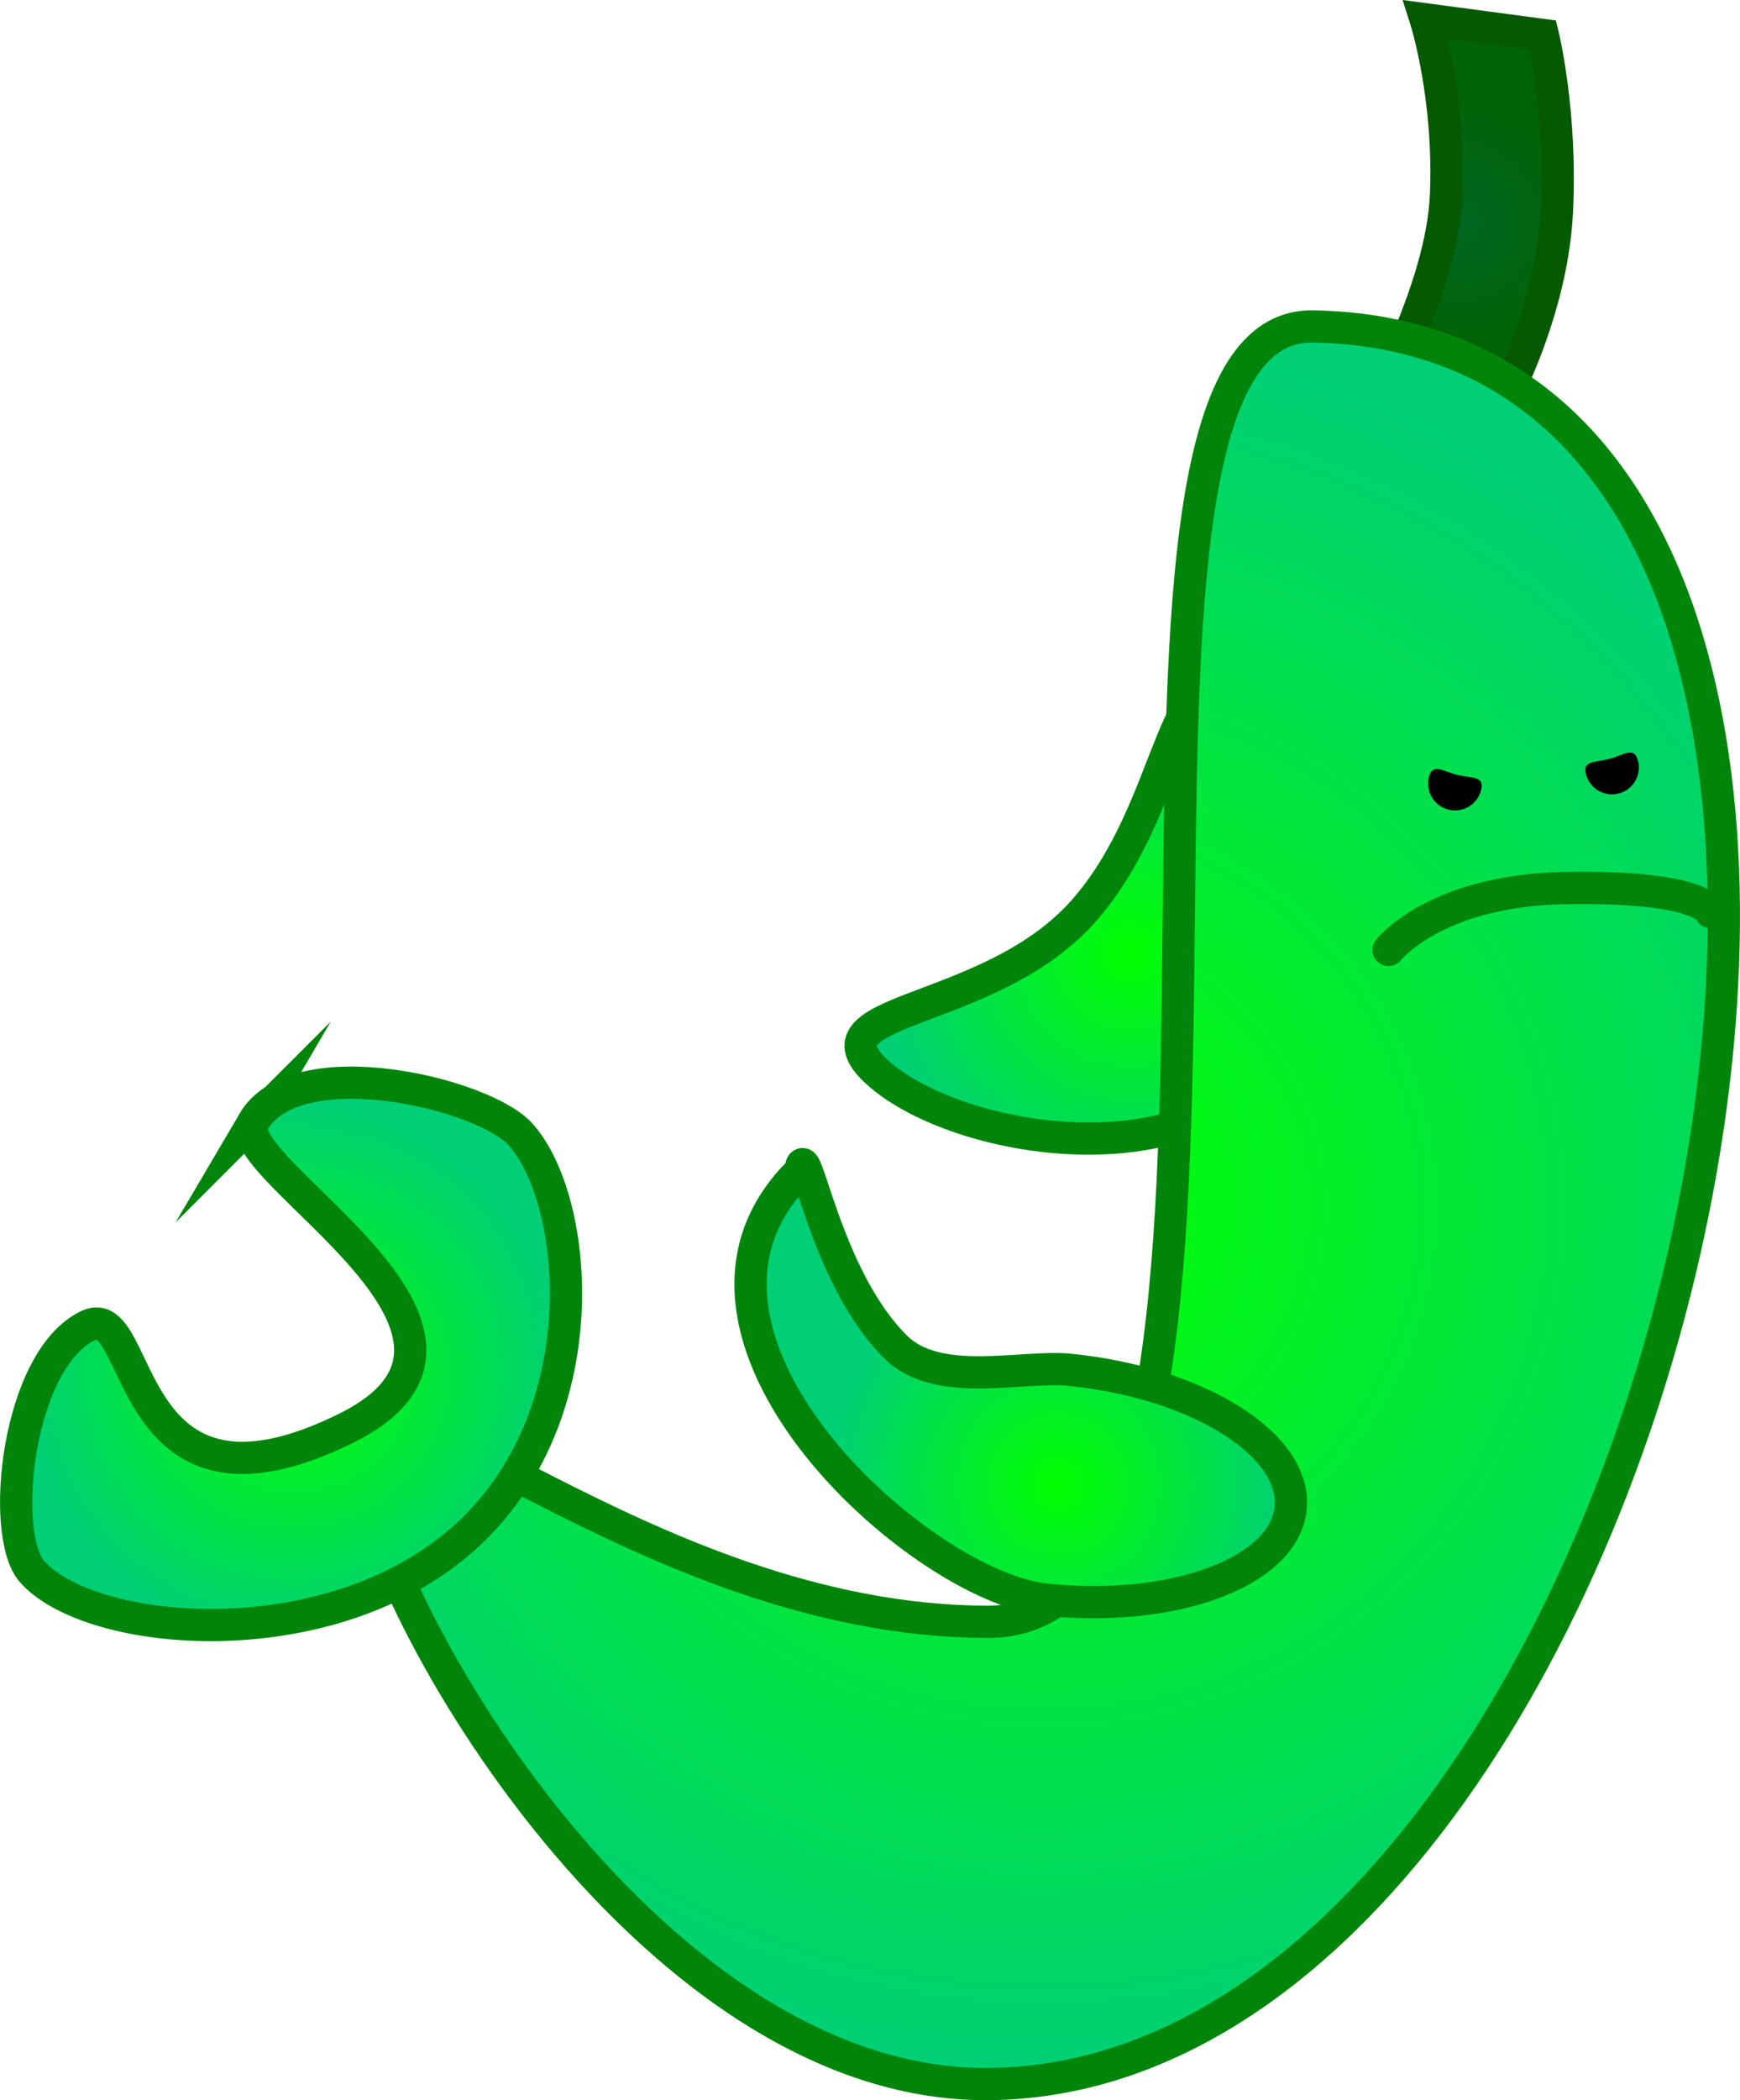
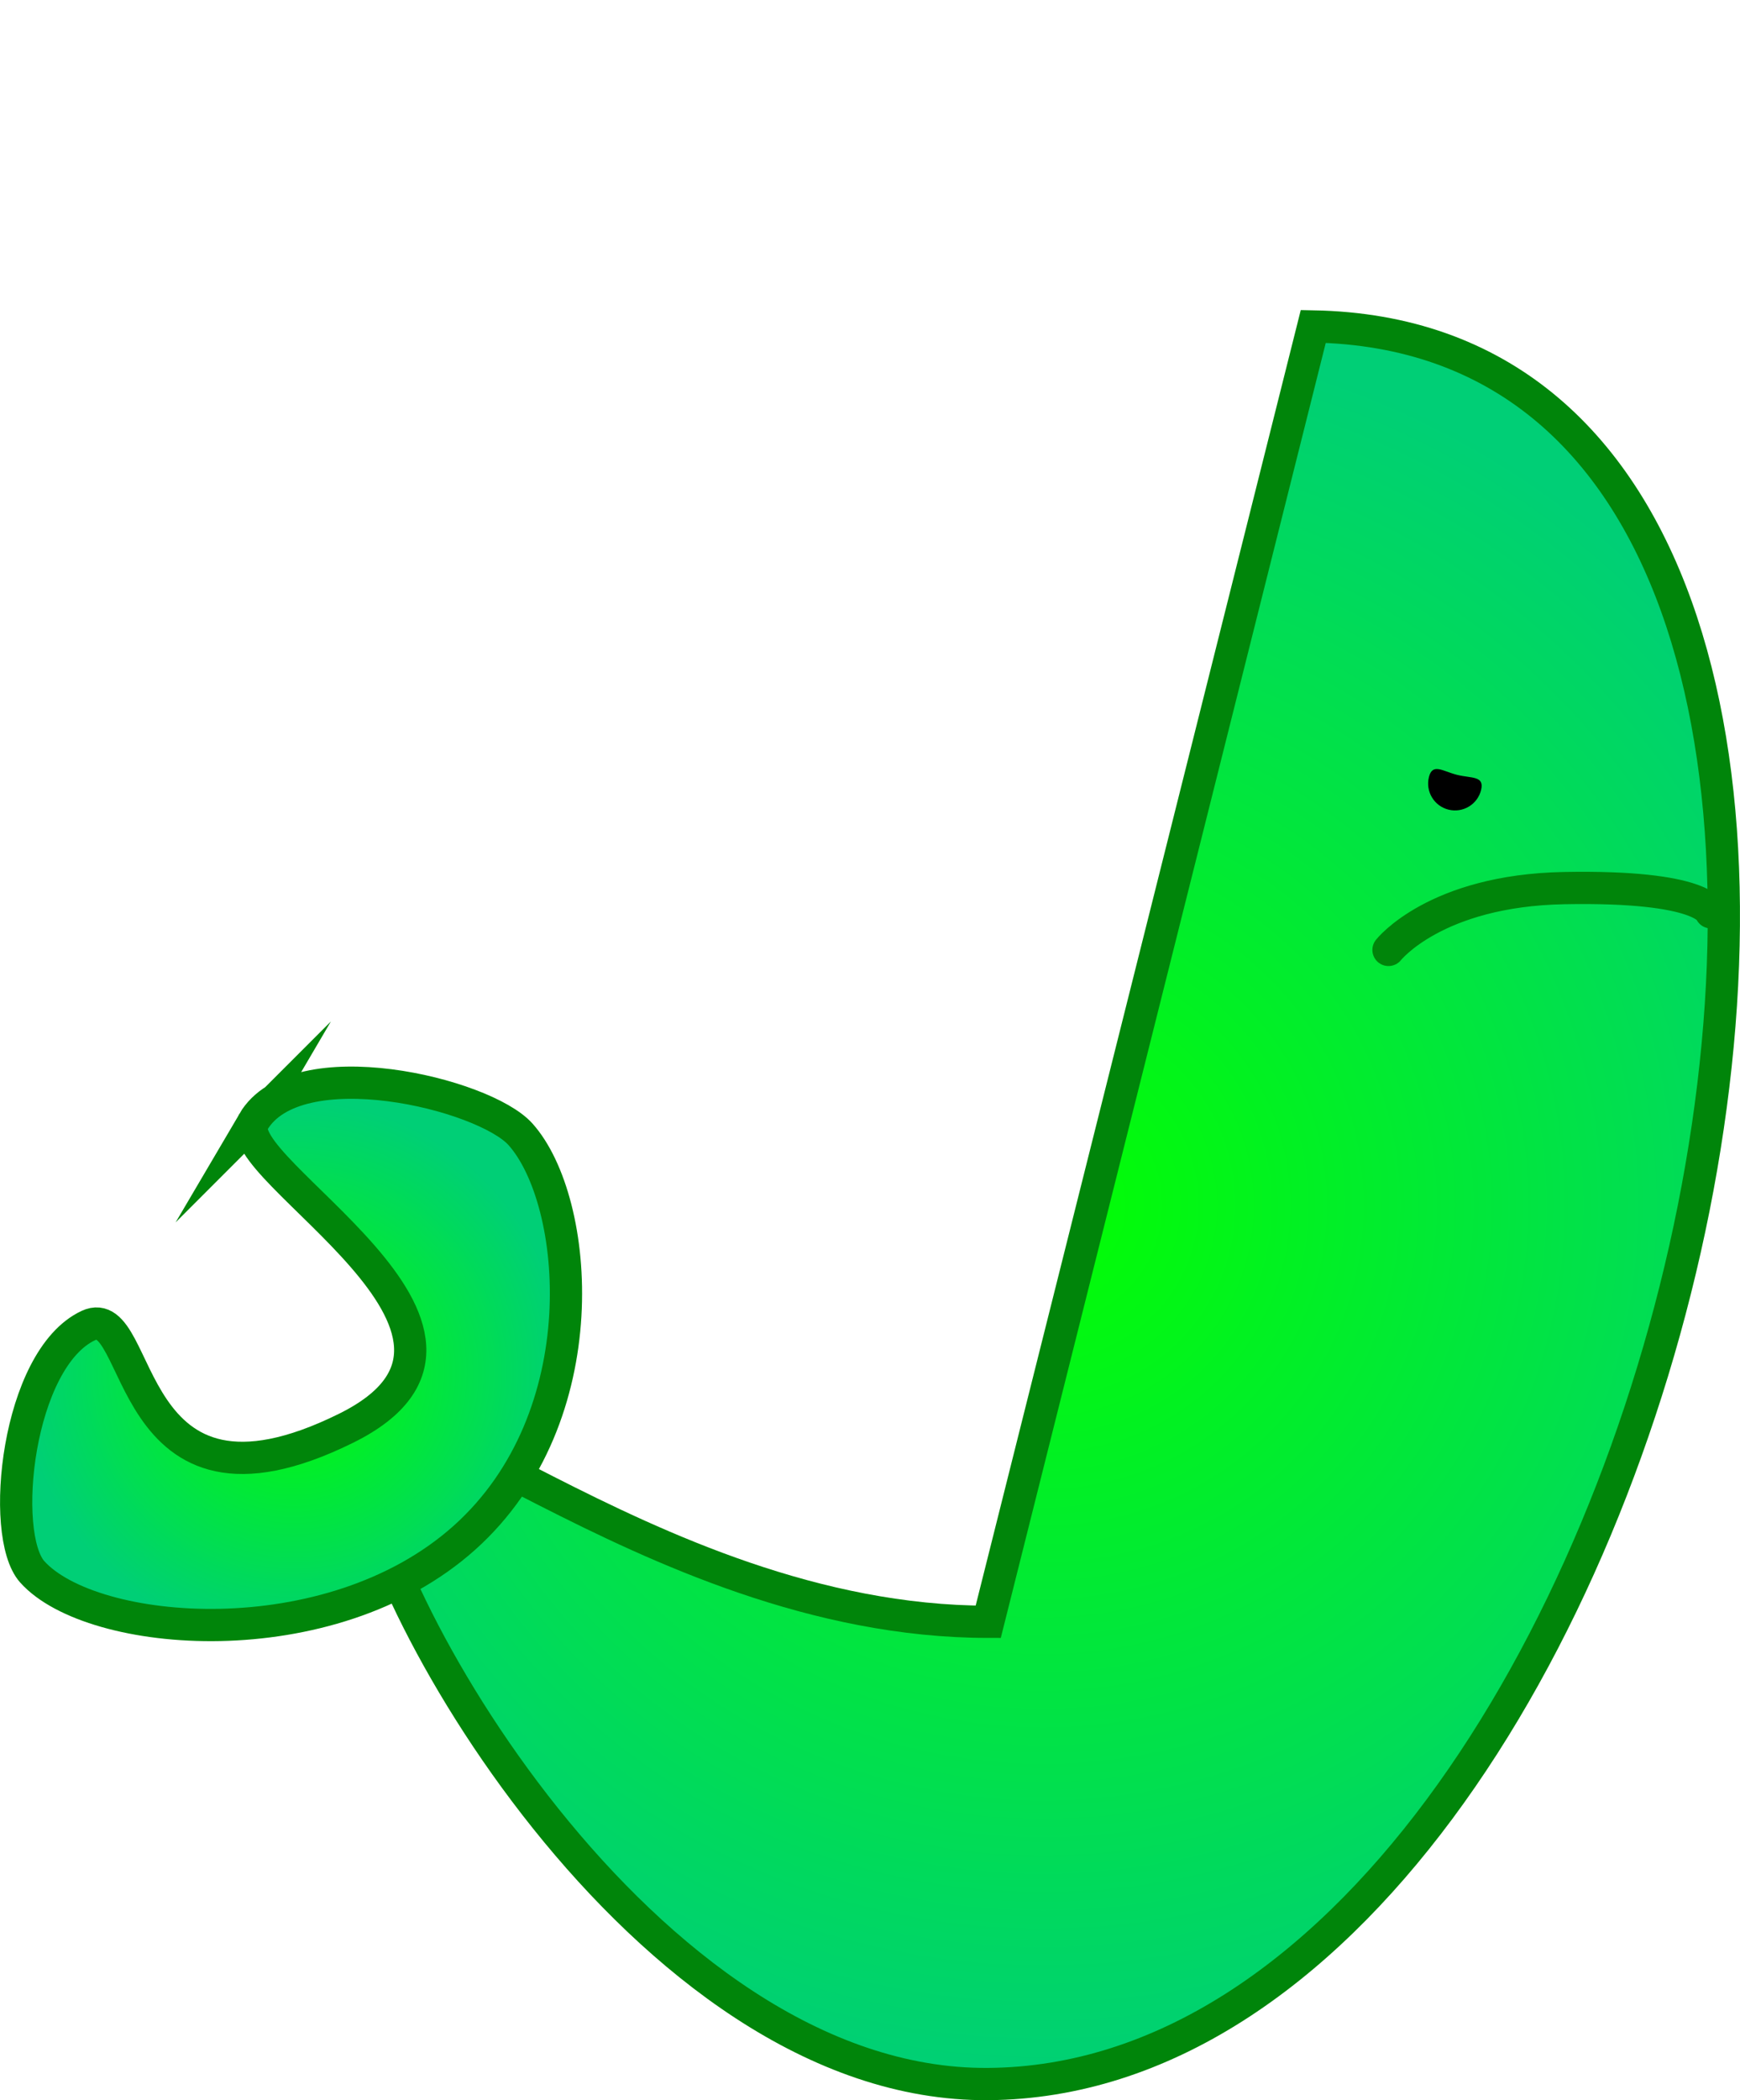
<svg xmlns="http://www.w3.org/2000/svg" version="1.1" width="80.964" height="97.683" viewBox="0,0,80.964,97.683">
  <defs>
    <radialGradient cx="252.104" cy="175.405" r="12" gradientUnits="userSpaceOnUse" id="color-1">
      <stop offset="0" stop-color="#02ff00" />
      <stop offset="1" stop-color="#00cf76" />
    </radialGradient>
    <radialGradient cx="267.376" cy="141.391" r="6.083" gradientUnits="userSpaceOnUse" id="color-2">
      <stop offset="0" stop-color="#006622" />
      <stop offset="1" stop-color="#006304" />
    </radialGradient>
    <radialGradient cx="248.054" cy="187.141" r="40.876" gradientUnits="userSpaceOnUse" id="color-3">
      <stop offset="0" stop-color="#02ff00" />
      <stop offset="1" stop-color="#00cf76" />
    </radialGradient>
    <radialGradient cx="248.751" cy="200.141" r="10.834" gradientUnits="userSpaceOnUse" id="color-4">
      <stop offset="0" stop-color="#02ff00" />
      <stop offset="1" stop-color="#00cf76" />
    </radialGradient>
    <radialGradient cx="213.18" cy="194.92" r="12.672" gradientUnits="userSpaceOnUse" id="color-5">
      <stop offset="0" stop-color="#02ff00" />
      <stop offset="1" stop-color="#00cf76" />
    </radialGradient>
  </defs>
  <g transform="translate(-199.518,-131.083)">
    <g data-paper-data="{&quot;isPaintingLayer&quot;:true}" fill-rule="nonzero" stroke-linejoin="miter" stroke-miterlimit="10" stroke-dasharray="" stroke-dashoffset="0" style="mix-blend-mode: normal">
-       <path d="M258.328,181.009c-4.435,4.925 -14.532,3.062 -17.969,-0.034c-3.437,-3.095 5.086,-2.533 9.521,-7.457c4.435,-4.925 4.082,-12.815 7.519,-9.719c3.437,3.095 5.365,12.286 0.93,17.211z" data-paper-data="{&quot;index&quot;:null}" fill="url(#color-1)" stroke="#00850a" stroke-width="1.5" stroke-linecap="butt" />
-       <path d="M263.445,150.073c0,0 3.172,-5.504 3.358,-9.932c0.192,-4.591 -0.946,-8.158 -0.946,-8.158l5.452,0.727c0,0 0.886,3.607 0.652,8.235c-0.261,5.155 -3.064,9.855 -3.064,9.855z" data-paper-data="{&quot;index&quot;:null}" fill="url(#color-2)" stroke="#055900" stroke-width="1.5" stroke-linecap="butt" />
-       <path d="M260.626,146.266c34.779,0.64 17.46,81.5 -15.125,81.75c-16.085,0.123 -29.125,-23.313 -29.125,-29.25c0,-5.937 13.04,7.75 29.125,7.75c16.085,0 2.444,-60.483 15.125,-60.25z" data-paper-data="{&quot;index&quot;:null}" fill="url(#color-3)" stroke="#00850a" stroke-width="1.5" stroke-linecap="butt" />
-       <path d="M248.211,205.489c-5.976,-0.604 -19.078,-12.488 -11.446,-19.942c0.188,-1.863 1.079,4.895 4.441,8.2c1.969,1.935 5.88,0.824 8.087,1.047c5.976,0.604 10.578,3.488 10.279,6.442c-0.299,2.953 -5.385,4.858 -11.361,4.254z" data-paper-data="{&quot;index&quot;:null}" fill="url(#color-4)" stroke="#00850a" stroke-width="1.5" stroke-linecap="butt" />
+       <path d="M260.626,146.266c34.779,0.64 17.46,81.5 -15.125,81.75c-16.085,0.123 -29.125,-23.313 -29.125,-29.25c0,-5.937 13.04,7.75 29.125,7.75z" data-paper-data="{&quot;index&quot;:null}" fill="url(#color-3)" stroke="#00850a" stroke-width="1.5" stroke-linecap="butt" />
      <path d="M211.303,183.265c2.012,-3.427 10.738,-1.315 12.433,0.576c2.764,3.085 3.669,13.142 -2.604,18.762c-6.273,5.62 -17.349,4.674 -20.113,1.589c-1.549,-1.73 -0.705,-9.91 2.613,-11.457c2.601,-1.212 1.514,9.958 11.991,4.778c9.081,-4.49 -5.589,-12.085 -4.319,-14.249z" data-paper-data="{&quot;index&quot;:null}" fill="url(#color-5)" stroke="#00850a" stroke-width="1.5" stroke-linecap="butt" />
      <path d="M264.126,175.266c0,0 2.17,-2.764 8.178,-2.876c6.512,-0.122 6.822,1.126 6.822,1.126" data-paper-data="{&quot;index&quot;:null}" fill="none" stroke="#00850a" stroke-width="1.5" stroke-linecap="round" />
-       <path d="M274.851,167.987c-0.666,0.18 -1.353,-0.214 -1.533,-0.881c-0.18,-0.666 0.432,-0.548 1.098,-0.728c0.666,-0.18 1.135,-0.59 1.315,0.076c0.18,0.666 -0.214,1.353 -0.881,1.533z" data-paper-data="{&quot;index&quot;:null}" fill="#000000" stroke="none" stroke-width="0.5" stroke-linecap="butt" />
      <path d="M266.919,168.741c-0.67,-0.166 -1.078,-0.844 -0.912,-1.514c0.166,-0.67 0.644,-0.27 1.314,-0.103c0.67,0.166 1.279,0.035 1.113,0.705c-0.166,0.67 -0.844,1.078 -1.514,0.912z" data-paper-data="{&quot;index&quot;:null}" fill="#000000" stroke="none" stroke-width="0.5" stroke-linecap="butt" />
    </g>
  </g>
</svg>